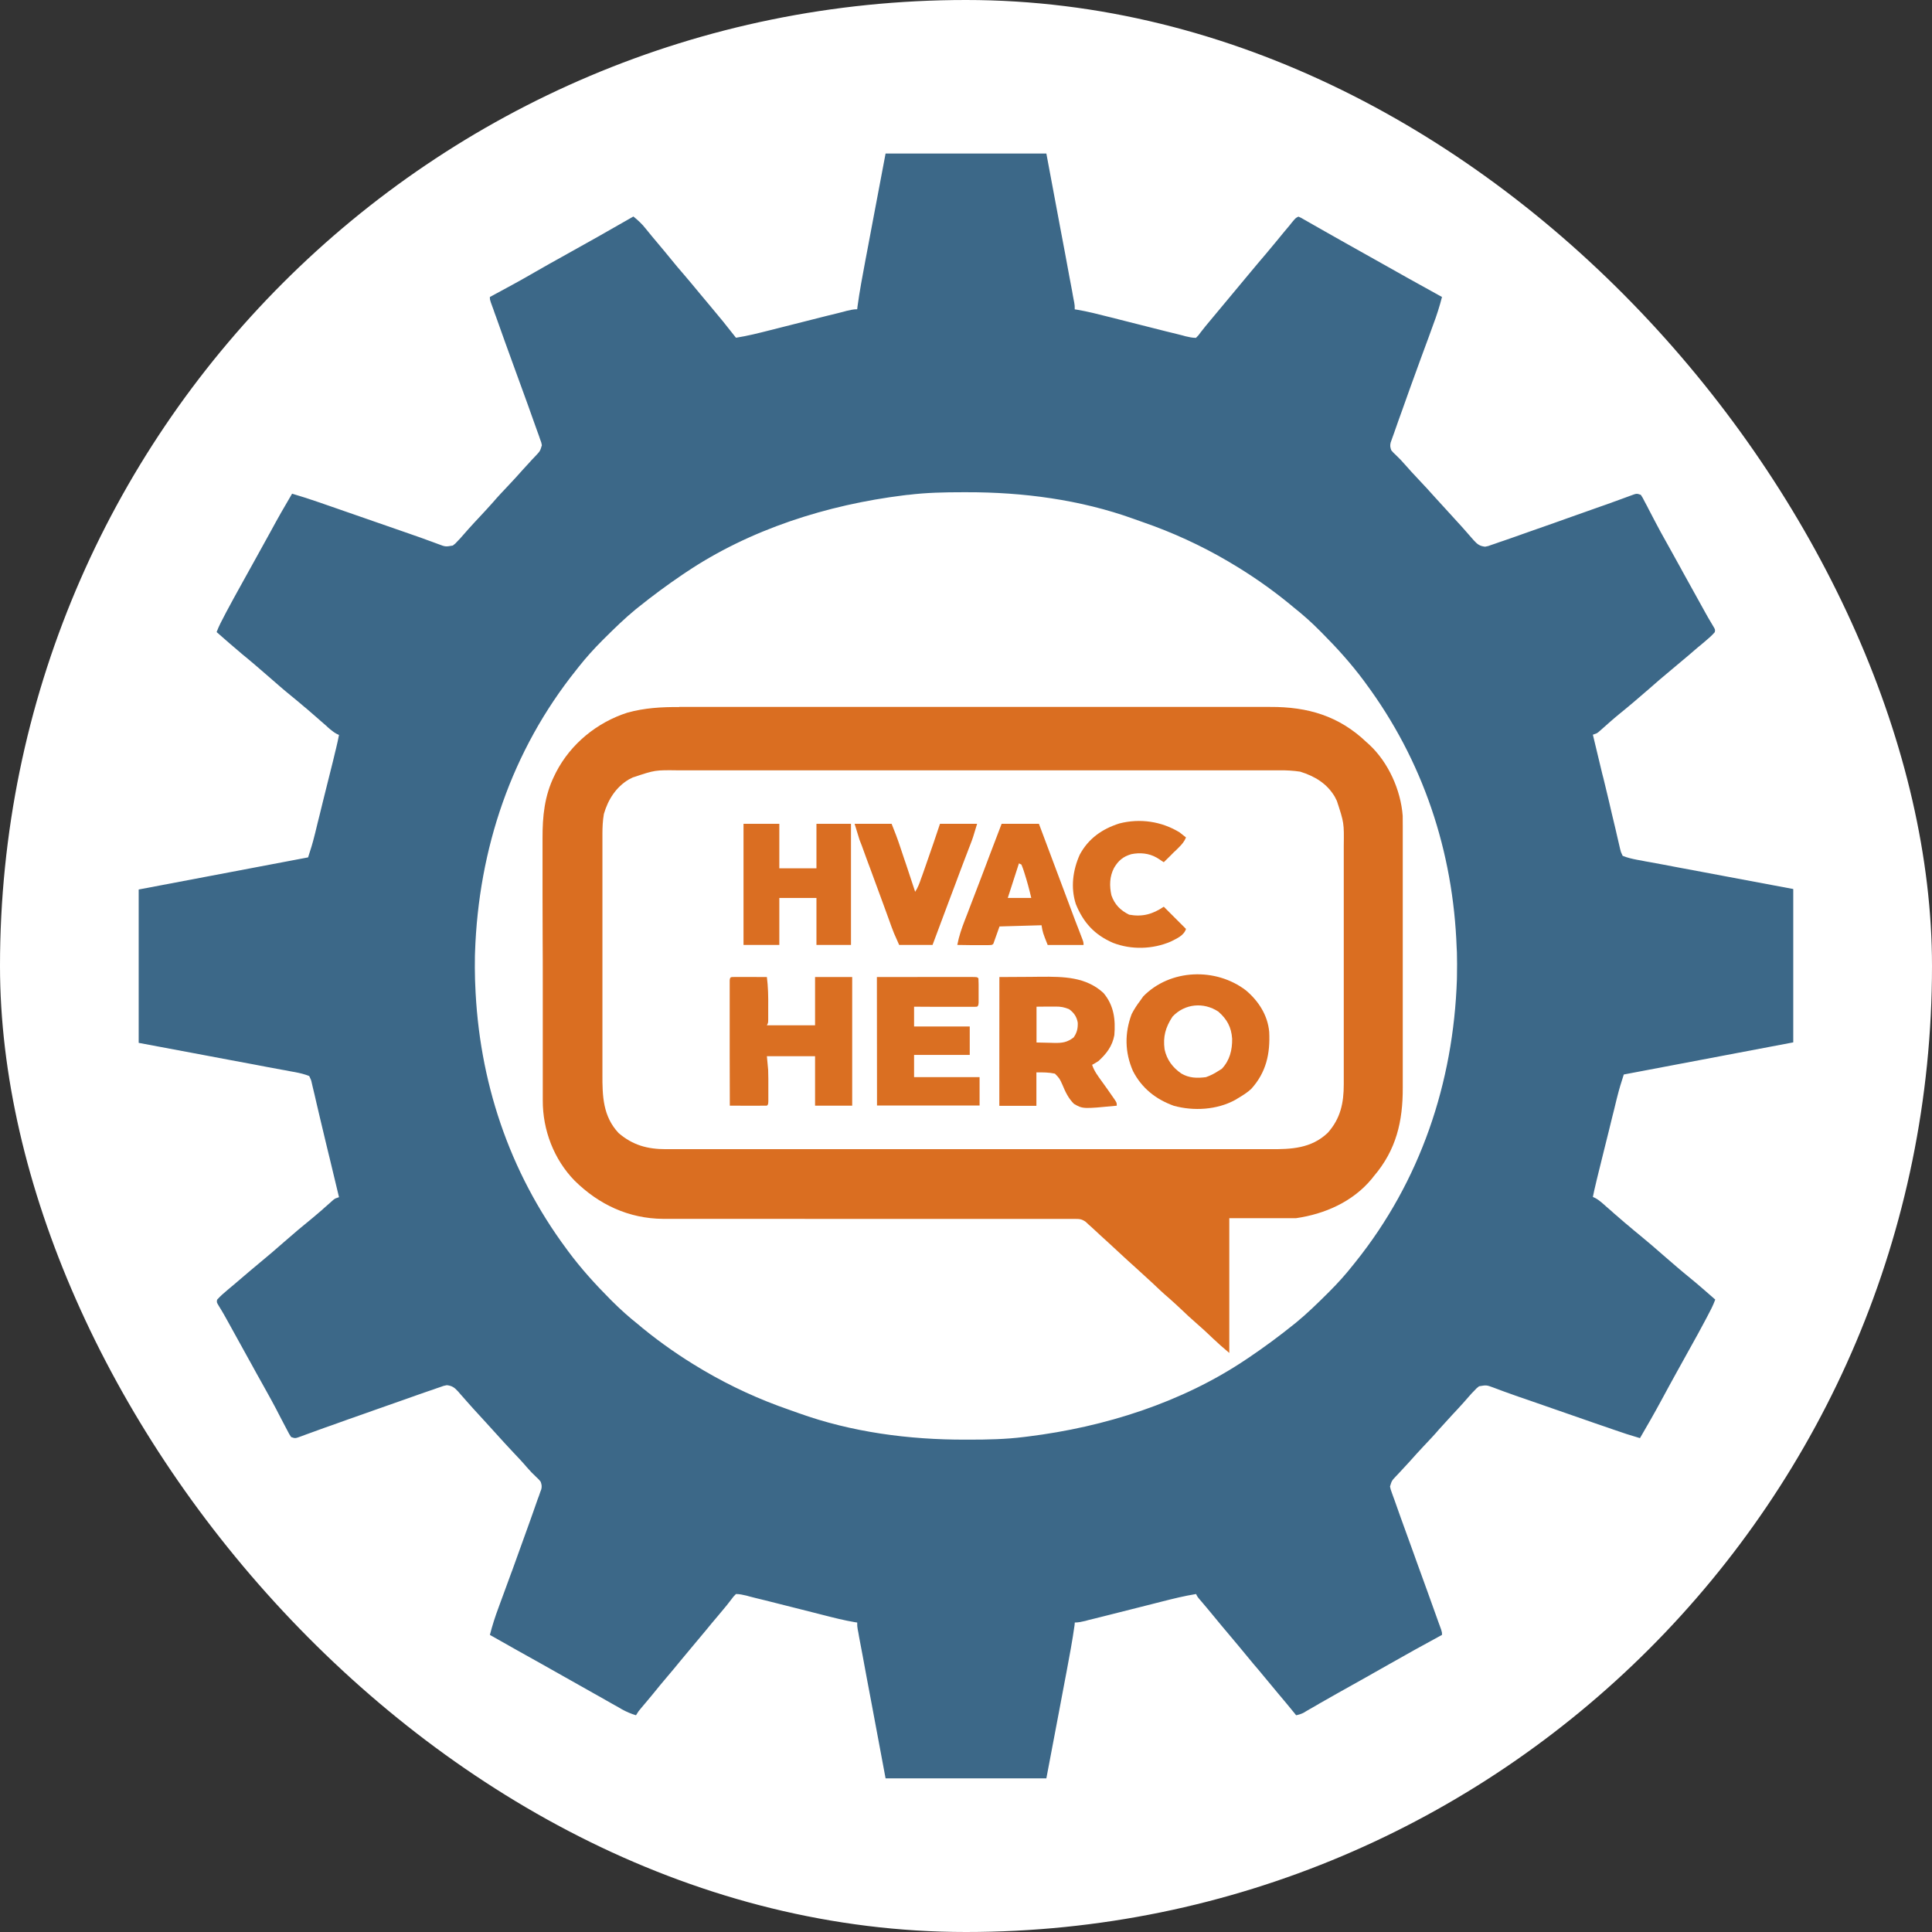
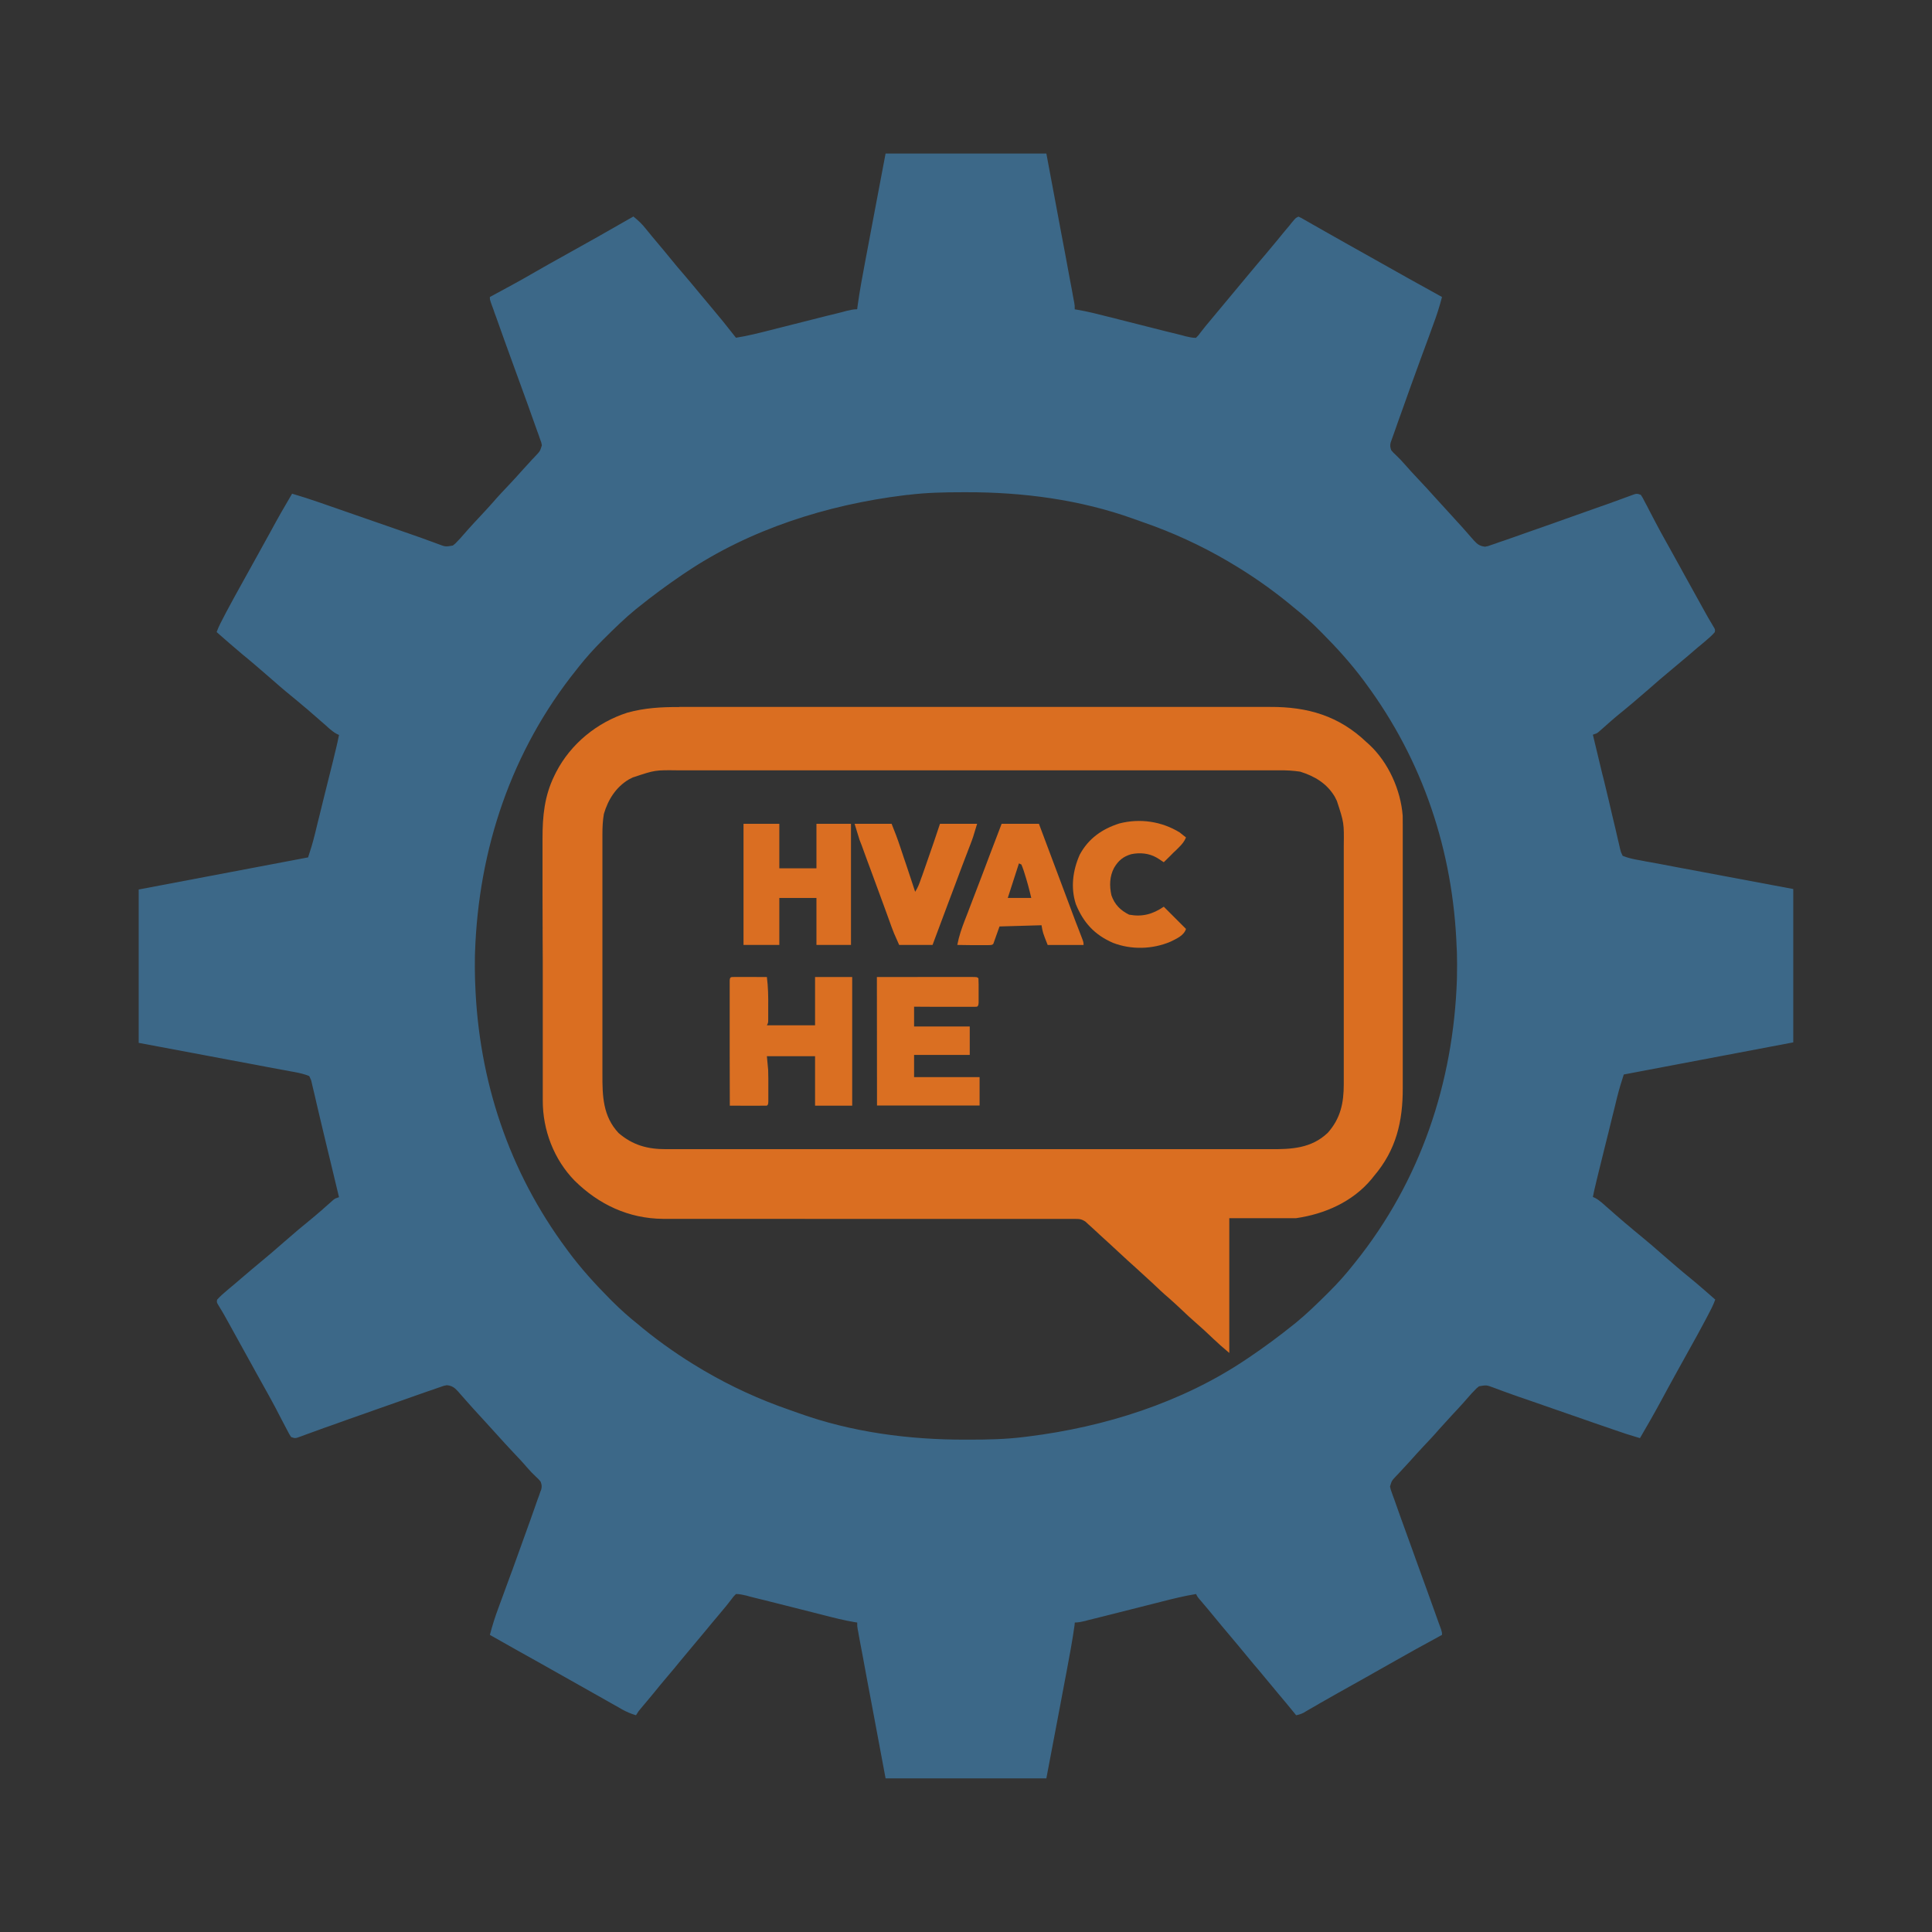
<svg xmlns="http://www.w3.org/2000/svg" width="32" height="32" viewBox="0 0 32 32" fill="none">
  <rect x="0" y="0" width="32" height="32" fill="#333333" stroke="none" />
-   <rect width="32" height="32" rx="16" fill="white" />
  <path d="M14.668 2.543H17.331L17.566 3.799L17.641 4.196L17.684 4.429C17.694 4.482 17.703 4.534 17.713 4.586C17.728 4.665 17.743 4.744 17.758 4.823L17.77 4.893L17.782 4.957L17.793 5.013C17.801 5.063 17.801 5.063 17.801 5.124L17.836 5.129C18.015 5.159 18.191 5.204 18.367 5.249C18.424 5.262 18.48 5.277 18.537 5.292C18.656 5.322 18.776 5.352 18.897 5.383C19.037 5.418 19.176 5.453 19.316 5.489C19.372 5.502 19.427 5.516 19.484 5.53L19.587 5.556L19.633 5.569C19.694 5.583 19.747 5.596 19.809 5.596C19.851 5.554 19.851 5.554 19.89 5.5L19.94 5.437L19.966 5.404C20.011 5.348 20.058 5.292 20.105 5.237C20.174 5.156 20.242 5.074 20.31 4.991C20.387 4.897 20.465 4.804 20.543 4.711C20.602 4.642 20.66 4.572 20.718 4.501C20.799 4.402 20.883 4.305 20.966 4.207C21.028 4.134 21.089 4.061 21.15 3.986C21.22 3.9 21.291 3.813 21.363 3.729L21.391 3.693C21.46 3.61 21.46 3.61 21.506 3.588C21.55 3.607 21.55 3.607 21.604 3.639L21.666 3.674L21.734 3.713L21.838 3.772C21.874 3.793 21.91 3.813 21.947 3.834C22.057 3.897 22.167 3.957 22.276 4.02C22.439 4.112 22.602 4.203 22.766 4.295C23.137 4.505 23.51 4.713 23.884 4.919C23.844 5.074 23.796 5.225 23.74 5.373L23.716 5.439C23.699 5.486 23.682 5.533 23.665 5.58C23.619 5.705 23.574 5.829 23.527 5.954L23.513 5.993C23.413 6.266 23.314 6.54 23.217 6.815C23.2 6.864 23.182 6.913 23.164 6.962C23.14 7.03 23.116 7.099 23.092 7.167L23.07 7.228L23.05 7.284L23.033 7.332C23.022 7.381 23.026 7.41 23.044 7.458C23.078 7.498 23.078 7.498 23.118 7.535C23.172 7.586 23.223 7.639 23.271 7.695C23.342 7.778 23.417 7.857 23.492 7.937C23.588 8.038 23.682 8.141 23.775 8.245C23.831 8.308 23.888 8.369 23.945 8.431C24.017 8.509 24.088 8.587 24.159 8.666L24.203 8.714C24.229 8.743 24.255 8.773 24.281 8.802C24.313 8.839 24.346 8.876 24.378 8.913L24.409 8.948C24.47 9.015 24.508 9.045 24.598 9.055C24.651 9.045 24.651 9.045 24.703 9.025L24.766 9.004L24.833 8.98L24.905 8.956C24.969 8.933 25.033 8.911 25.097 8.889C25.164 8.865 25.231 8.842 25.297 8.818C25.447 8.765 25.596 8.713 25.747 8.66C25.808 8.638 25.87 8.617 25.932 8.594C26.124 8.527 26.314 8.46 26.505 8.391C26.541 8.378 26.577 8.365 26.614 8.353C26.698 8.322 26.785 8.292 26.87 8.26L26.919 8.242C26.949 8.232 26.979 8.22 27.009 8.209C27.108 8.172 27.108 8.172 27.177 8.196C27.209 8.245 27.209 8.245 27.242 8.311L27.281 8.383L27.3 8.421C27.327 8.474 27.356 8.527 27.383 8.58C27.397 8.606 27.411 8.633 27.425 8.66C27.477 8.759 27.53 8.857 27.585 8.954L27.609 8.997L27.659 9.087C27.716 9.191 27.775 9.295 27.833 9.401L27.871 9.471C27.986 9.677 28.1 9.884 28.214 10.09L28.254 10.162L28.291 10.228C28.318 10.276 28.346 10.322 28.375 10.37C28.41 10.428 28.41 10.428 28.402 10.471C28.353 10.527 28.299 10.575 28.241 10.623L28.163 10.689L28.122 10.722C28.072 10.765 28.021 10.808 27.971 10.852C27.876 10.933 27.78 11.013 27.684 11.093C27.555 11.199 27.428 11.309 27.302 11.42C27.14 11.561 26.977 11.7 26.811 11.834C26.763 11.873 26.716 11.914 26.67 11.954L26.628 11.991C26.601 12.015 26.574 12.039 26.547 12.063L26.508 12.097L26.474 12.127C26.444 12.149 26.444 12.149 26.383 12.169C26.434 12.385 26.487 12.601 26.538 12.815C26.545 12.841 26.551 12.865 26.558 12.892C26.57 12.943 26.583 12.994 26.595 13.045C26.63 13.19 26.665 13.335 26.698 13.481C26.718 13.564 26.738 13.648 26.758 13.732C26.767 13.771 26.776 13.811 26.785 13.85C26.797 13.905 26.81 13.959 26.823 14.013L26.834 14.061C26.846 14.111 26.846 14.111 26.876 14.175C26.954 14.207 27.033 14.225 27.116 14.241L27.185 14.253L27.26 14.268L27.34 14.282C27.413 14.296 27.485 14.309 27.556 14.322C27.631 14.337 27.706 14.351 27.782 14.365C27.925 14.392 28.067 14.419 28.21 14.445C28.404 14.482 28.596 14.517 28.79 14.554C29.094 14.612 29.398 14.669 29.702 14.725V17.265L26.895 17.797C26.855 17.919 26.819 18.037 26.788 18.161L26.775 18.212C26.761 18.267 26.748 18.322 26.735 18.377L26.706 18.492C26.686 18.572 26.666 18.652 26.647 18.733C26.622 18.837 26.596 18.94 26.57 19.042C26.546 19.14 26.521 19.239 26.497 19.338L26.483 19.394L26.444 19.553C26.441 19.569 26.436 19.585 26.433 19.601C26.415 19.674 26.398 19.749 26.383 19.825L26.42 19.842C26.463 19.865 26.494 19.889 26.53 19.919L26.567 19.951L26.606 19.986L26.689 20.058L26.73 20.095C26.794 20.15 26.857 20.205 26.921 20.26L26.958 20.29C27.028 20.35 27.099 20.41 27.171 20.468C27.3 20.573 27.427 20.684 27.553 20.794C27.697 20.919 27.841 21.044 27.99 21.165C28.134 21.282 28.271 21.404 28.41 21.525C28.375 21.623 28.326 21.714 28.278 21.805L28.25 21.858C28.166 22.017 28.079 22.175 27.991 22.332C27.931 22.439 27.872 22.547 27.812 22.655L27.772 22.727C27.686 22.883 27.6 23.039 27.516 23.196C27.402 23.407 27.284 23.613 27.163 23.82C27.014 23.777 26.866 23.729 26.719 23.677L26.651 23.653C26.578 23.628 26.505 23.603 26.431 23.578L26.279 23.525C25.931 23.405 25.582 23.284 25.235 23.162C25.205 23.151 25.175 23.141 25.146 23.132C25.064 23.103 24.982 23.074 24.9 23.044L24.844 23.023C24.808 23.01 24.772 22.997 24.737 22.983C24.62 22.94 24.62 22.94 24.498 22.961C24.457 22.993 24.457 22.993 24.419 23.034L24.375 23.079C24.328 23.131 24.282 23.184 24.236 23.237C24.175 23.306 24.111 23.373 24.047 23.442C23.939 23.559 23.939 23.559 23.833 23.677C23.753 23.772 23.666 23.861 23.582 23.951C23.499 24.04 23.417 24.129 23.337 24.22C23.3 24.261 23.263 24.301 23.225 24.341L23.191 24.378C23.169 24.402 23.147 24.425 23.124 24.449C23.052 24.525 23.052 24.525 23.023 24.621C23.033 24.669 23.033 24.669 23.052 24.721L23.073 24.78L23.097 24.845L23.121 24.913C23.146 24.986 23.174 25.06 23.199 25.133C23.217 25.183 23.235 25.234 23.254 25.285C23.307 25.433 23.36 25.58 23.414 25.727L23.455 25.842C23.515 26.009 23.575 26.175 23.636 26.341C23.686 26.479 23.735 26.617 23.785 26.756C23.799 26.793 23.812 26.83 23.825 26.868L23.849 26.933L23.87 26.991C23.884 27.037 23.884 27.037 23.884 27.079L23.851 27.097C23.573 27.247 23.296 27.401 23.022 27.557C22.925 27.613 22.828 27.668 22.73 27.722L22.671 27.756C22.504 27.85 22.337 27.944 22.169 28.037C22.064 28.096 21.959 28.155 21.855 28.215L21.796 28.25C21.759 28.271 21.721 28.293 21.684 28.314L21.634 28.343L21.591 28.369C21.551 28.389 21.513 28.401 21.468 28.41L21.436 28.37C21.349 28.263 21.261 28.157 21.172 28.052C21.088 27.952 21.005 27.852 20.922 27.751C20.87 27.687 20.816 27.624 20.762 27.561C20.678 27.461 20.595 27.361 20.513 27.26C20.46 27.196 20.407 27.132 20.353 27.069C20.269 26.97 20.185 26.87 20.103 26.769C20.038 26.689 19.971 26.61 19.903 26.53C19.833 26.449 19.833 26.449 19.811 26.402C19.619 26.433 19.433 26.479 19.244 26.527C19.188 26.541 19.131 26.555 19.075 26.57C18.955 26.6 18.835 26.63 18.715 26.661C18.575 26.697 18.435 26.732 18.295 26.767C18.24 26.781 18.184 26.795 18.127 26.809L18.025 26.834L17.979 26.847C17.918 26.861 17.865 26.874 17.802 26.874L17.798 26.919C17.762 27.178 17.713 27.434 17.665 27.692L17.639 27.828C17.608 27.994 17.577 28.161 17.545 28.327L17.331 29.455H14.668L14.433 28.199L14.358 27.802L14.315 27.569C14.305 27.516 14.295 27.464 14.286 27.412C14.271 27.333 14.256 27.254 14.241 27.175L14.228 27.105L14.217 27.041L14.206 26.985C14.198 26.935 14.198 26.935 14.198 26.874L14.162 26.869C13.983 26.839 13.807 26.794 13.631 26.749C13.575 26.735 13.518 26.721 13.462 26.706C13.342 26.676 13.222 26.646 13.102 26.615C12.962 26.58 12.822 26.545 12.682 26.509C12.627 26.495 12.571 26.482 12.514 26.468L12.412 26.442L12.366 26.429C12.305 26.415 12.252 26.402 12.19 26.402C12.148 26.444 12.148 26.444 12.108 26.498L12.059 26.561L12.033 26.594C11.988 26.65 11.94 26.706 11.894 26.761C11.825 26.842 11.756 26.924 11.689 27.007C11.612 27.101 11.534 27.194 11.455 27.287C11.396 27.357 11.337 27.427 11.279 27.498C11.203 27.593 11.124 27.685 11.046 27.778C10.97 27.866 10.899 27.954 10.826 28.044C10.761 28.124 10.694 28.202 10.627 28.282C10.575 28.343 10.575 28.343 10.534 28.41C10.45 28.385 10.379 28.354 10.303 28.313L10.242 28.277L10.177 28.241L10.108 28.202C10.061 28.175 10.014 28.149 9.967 28.122C9.904 28.086 9.841 28.05 9.777 28.015C9.641 27.938 9.505 27.861 9.369 27.785C9.1 27.633 8.832 27.482 8.562 27.332C8.413 27.248 8.264 27.163 8.114 27.079C8.154 26.924 8.202 26.773 8.258 26.625L8.282 26.559C8.3 26.512 8.317 26.465 8.334 26.418C8.38 26.293 8.425 26.169 8.471 26.044L8.486 26.005C8.585 25.732 8.684 25.457 8.782 25.183C8.799 25.134 8.816 25.085 8.834 25.036C8.859 24.968 8.883 24.899 8.906 24.831L8.929 24.77L8.948 24.714L8.966 24.666C8.977 24.617 8.972 24.588 8.954 24.54C8.921 24.5 8.921 24.5 8.881 24.463C8.826 24.412 8.775 24.359 8.727 24.303C8.657 24.22 8.582 24.141 8.506 24.061C8.411 23.96 8.316 23.857 8.223 23.753C8.167 23.69 8.111 23.628 8.054 23.567C7.982 23.489 7.91 23.411 7.839 23.332L7.796 23.284C7.77 23.255 7.744 23.225 7.718 23.196C7.685 23.159 7.653 23.122 7.62 23.085L7.59 23.05C7.529 22.983 7.49 22.953 7.401 22.943C7.348 22.953 7.348 22.953 7.295 22.973L7.233 22.994L7.166 23.018L7.094 23.042C7.03 23.065 6.966 23.087 6.902 23.109C6.834 23.133 6.767 23.156 6.702 23.18C6.552 23.232 6.402 23.285 6.252 23.338C6.19 23.36 6.128 23.381 6.066 23.404C5.874 23.471 5.684 23.538 5.494 23.607C5.457 23.62 5.421 23.633 5.385 23.645C5.3 23.676 5.214 23.706 5.129 23.738L5.079 23.756C5.049 23.766 5.02 23.778 4.99 23.789C4.89 23.826 4.89 23.826 4.822 23.802C4.79 23.753 4.79 23.753 4.756 23.687L4.718 23.615L4.698 23.577C4.671 23.524 4.642 23.471 4.615 23.418C4.601 23.392 4.588 23.365 4.574 23.338C4.522 23.239 4.468 23.141 4.414 23.044L4.39 23.001L4.34 22.911C4.282 22.807 4.223 22.703 4.166 22.597L4.127 22.527C4.013 22.321 3.899 22.114 3.785 21.908L3.745 21.836L3.708 21.77C3.681 21.722 3.652 21.676 3.623 21.628C3.588 21.57 3.588 21.57 3.596 21.527C3.646 21.471 3.7 21.423 3.758 21.375L3.836 21.309L3.876 21.276C3.927 21.233 3.978 21.19 4.028 21.146C4.122 21.065 4.218 20.985 4.314 20.905C4.444 20.799 4.57 20.689 4.697 20.578C4.858 20.437 5.022 20.298 5.188 20.164C5.236 20.124 5.282 20.084 5.329 20.044L5.37 20.007C5.398 19.983 5.425 19.959 5.452 19.935C5.465 19.924 5.478 19.913 5.49 19.901L5.524 19.871C5.554 19.849 5.554 19.849 5.615 19.829C5.564 19.613 5.511 19.397 5.46 19.183C5.454 19.157 5.447 19.133 5.441 19.106C5.428 19.055 5.416 19.004 5.404 18.953C5.369 18.808 5.334 18.663 5.3 18.517C5.281 18.434 5.261 18.35 5.241 18.266C5.232 18.227 5.223 18.187 5.214 18.148C5.201 18.093 5.188 18.039 5.175 17.985L5.164 17.937C5.153 17.887 5.153 17.887 5.122 17.823C5.044 17.791 4.966 17.773 4.882 17.757L4.814 17.745L4.738 17.73L4.658 17.716C4.586 17.702 4.514 17.689 4.442 17.676C4.367 17.661 4.292 17.647 4.217 17.633C4.074 17.606 3.931 17.579 3.788 17.553C3.594 17.516 3.402 17.481 3.209 17.444C2.905 17.386 2.601 17.329 2.297 17.273V14.733L5.103 14.201C5.143 14.079 5.18 13.961 5.21 13.837L5.223 13.786C5.237 13.731 5.25 13.676 5.263 13.621L5.292 13.506C5.312 13.426 5.332 13.346 5.351 13.265C5.377 13.161 5.402 13.058 5.428 12.956C5.453 12.858 5.477 12.759 5.502 12.66L5.516 12.604C5.529 12.55 5.542 12.498 5.554 12.445C5.558 12.429 5.562 12.413 5.566 12.397C5.583 12.324 5.601 12.249 5.615 12.173L5.578 12.156C5.535 12.133 5.505 12.109 5.468 12.079L5.431 12.047L5.393 12.012L5.31 11.94L5.268 11.903C5.205 11.848 5.141 11.793 5.078 11.738L5.041 11.708C4.971 11.648 4.9 11.588 4.828 11.53C4.698 11.425 4.572 11.314 4.446 11.204C4.302 11.079 4.158 10.954 4.009 10.833C3.866 10.713 3.727 10.591 3.588 10.469C3.623 10.372 3.673 10.281 3.721 10.189L3.748 10.137C3.833 9.978 3.919 9.82 4.007 9.663C4.067 9.555 4.127 9.448 4.186 9.34L4.226 9.268C4.313 9.113 4.399 8.957 4.484 8.801C4.598 8.589 4.716 8.383 4.838 8.177C4.986 8.22 5.134 8.268 5.281 8.319C5.376 8.352 5.472 8.385 5.567 8.418L5.719 8.471C6.068 8.591 6.416 8.712 6.764 8.834C6.794 8.845 6.823 8.855 6.852 8.865C6.934 8.893 7.017 8.922 7.098 8.953L7.154 8.973C7.191 8.986 7.226 8.999 7.262 9.013C7.378 9.057 7.378 9.057 7.5 9.036C7.542 9.004 7.542 9.004 7.58 8.962L7.623 8.917C7.67 8.865 7.717 8.812 7.762 8.759C7.823 8.69 7.887 8.623 7.951 8.554C8.06 8.437 8.06 8.437 8.166 8.319C8.246 8.225 8.332 8.135 8.417 8.045C8.5 7.957 8.582 7.868 8.662 7.777C8.699 7.736 8.736 7.695 8.774 7.655L8.807 7.618C8.83 7.595 8.852 7.571 8.874 7.548C8.946 7.471 8.946 7.471 8.975 7.375C8.966 7.327 8.966 7.327 8.946 7.276L8.926 7.217L8.902 7.151L8.878 7.084C8.852 7.01 8.825 6.937 8.799 6.863C8.781 6.813 8.763 6.762 8.745 6.711C8.692 6.564 8.638 6.418 8.585 6.271L8.543 6.156C8.483 5.989 8.423 5.823 8.362 5.657C8.313 5.519 8.263 5.38 8.214 5.242C8.2 5.205 8.186 5.168 8.174 5.13L8.15 5.065L8.129 5.007C8.114 4.961 8.114 4.961 8.114 4.919L8.153 4.898C8.393 4.769 8.633 4.639 8.87 4.501C9.015 4.417 9.162 4.335 9.31 4.253C9.705 4.034 10.098 3.812 10.491 3.586C10.57 3.65 10.636 3.711 10.698 3.791C10.768 3.877 10.838 3.963 10.91 4.047C10.978 4.128 11.046 4.209 11.113 4.292C11.183 4.378 11.255 4.465 11.329 4.549C11.417 4.652 11.504 4.756 11.59 4.861C11.642 4.925 11.696 4.989 11.75 5.052C11.9 5.229 12.047 5.41 12.19 5.594C12.382 5.564 12.567 5.517 12.756 5.469C12.813 5.455 12.869 5.441 12.926 5.426C13.045 5.396 13.165 5.366 13.286 5.335C13.425 5.3 13.565 5.265 13.705 5.229C13.76 5.215 13.816 5.202 13.873 5.188L13.975 5.162L14.022 5.149C14.082 5.135 14.135 5.122 14.198 5.122L14.203 5.077C14.238 4.818 14.287 4.562 14.335 4.305L14.361 4.169C14.392 4.002 14.423 3.836 14.455 3.669L14.668 2.543ZM15.036 8.196L14.97 8.204C13.702 8.361 12.417 8.767 11.35 9.487L11.302 9.519C11.05 9.69 10.807 9.869 10.57 10.06L10.532 10.09C10.348 10.241 10.178 10.407 10.009 10.575L9.977 10.607C9.838 10.746 9.708 10.89 9.586 11.044L9.55 11.09C8.471 12.434 7.926 14.061 7.868 15.773L7.866 15.836C7.863 15.965 7.865 16.093 7.868 16.223L7.871 16.298C7.929 17.897 8.428 19.401 9.385 20.689L9.409 20.722C9.62 21.007 9.854 21.265 10.103 21.516L10.135 21.548C10.273 21.686 10.419 21.817 10.572 21.938C10.597 21.959 10.622 21.98 10.647 22.001C10.953 22.25 11.278 22.476 11.617 22.676L11.657 22.7C12.107 22.964 12.58 23.181 13.073 23.351C13.124 23.369 13.175 23.388 13.225 23.405C14.105 23.722 15.057 23.847 15.988 23.845H16.052C16.358 23.845 16.659 23.839 16.961 23.801L17.026 23.793C18.295 23.636 19.58 23.231 20.647 22.511L20.695 22.479C20.947 22.308 21.19 22.129 21.427 21.938L21.465 21.908C21.649 21.757 21.819 21.591 21.988 21.423L22.02 21.391C22.159 21.252 22.289 21.108 22.41 20.954L22.447 20.908C23.527 19.562 24.073 17.935 24.131 16.223L24.132 16.161C24.135 16.031 24.134 15.903 24.131 15.773L24.127 15.698C24.07 14.101 23.57 12.597 22.614 11.309L22.59 11.276C22.378 10.991 22.145 10.733 21.895 10.482L21.863 10.45C21.726 10.311 21.58 10.181 21.427 10.06C21.401 10.039 21.376 10.018 21.351 9.997C21.046 9.748 20.721 9.522 20.382 9.322L20.342 9.298C19.892 9.034 19.419 8.817 18.926 8.647C18.875 8.629 18.824 8.611 18.774 8.593C17.894 8.276 16.942 8.151 16.011 8.153H15.947C15.641 8.153 15.34 8.159 15.038 8.197" fill="#3C6888" />
-   <path d="M11.249 11.709C11.293 11.709 11.336 11.709 11.38 11.709C11.499 11.709 11.619 11.709 11.738 11.709C11.868 11.709 11.998 11.709 12.126 11.709C12.364 11.709 12.602 11.709 12.841 11.709C13.06 11.709 13.281 11.709 13.502 11.709H13.546H13.726C14.282 11.709 14.839 11.709 15.396 11.709C15.89 11.709 16.384 11.709 16.878 11.709C17.508 11.709 18.138 11.709 18.769 11.709C18.988 11.709 19.208 11.709 19.428 11.709C19.679 11.709 19.929 11.709 20.178 11.709C20.306 11.709 20.433 11.709 20.561 11.709C20.678 11.709 20.795 11.709 20.911 11.709C20.953 11.709 20.995 11.709 21.038 11.709C21.66 11.706 22.177 11.857 22.634 12.293L22.682 12.336C22.996 12.629 23.201 13.085 23.233 13.512C23.234 13.565 23.234 13.62 23.234 13.672V13.733C23.234 13.8 23.234 13.868 23.234 13.935V14.081C23.235 14.212 23.235 14.344 23.234 14.476C23.234 14.558 23.234 14.64 23.234 14.722V14.764V14.847C23.234 15.107 23.234 15.368 23.234 15.629C23.234 15.868 23.234 16.105 23.234 16.343C23.234 16.587 23.234 16.832 23.234 17.077C23.234 17.215 23.234 17.352 23.234 17.488C23.234 17.618 23.234 17.747 23.234 17.876C23.234 17.923 23.234 17.97 23.234 18.017C23.236 18.573 23.126 19.047 22.756 19.48L22.719 19.527C22.406 19.904 21.945 20.108 21.466 20.177H20.361V22.409C20.199 22.271 20.199 22.271 20.142 22.216L20.103 22.181L20.065 22.145C19.948 22.034 19.948 22.034 19.828 21.928C19.734 21.847 19.642 21.761 19.551 21.674C19.487 21.615 19.423 21.554 19.358 21.498C19.263 21.418 19.174 21.332 19.084 21.247C18.995 21.164 18.905 21.082 18.814 21C18.724 20.921 18.638 20.84 18.55 20.759C18.488 20.702 18.426 20.646 18.366 20.589C18.312 20.54 18.259 20.492 18.207 20.444L18.174 20.413L18.082 20.328L18.028 20.28L17.982 20.237C17.916 20.191 17.882 20.189 17.802 20.189H17.727H17.644C17.614 20.189 17.585 20.189 17.556 20.189C17.474 20.189 17.394 20.189 17.313 20.189C17.225 20.189 17.138 20.189 17.05 20.189C16.899 20.189 16.747 20.189 16.596 20.189C16.377 20.189 16.158 20.189 15.938 20.189C15.561 20.189 15.184 20.189 14.807 20.189H14.548C14.311 20.189 14.074 20.189 13.836 20.189H13.772C13.418 20.189 13.064 20.189 12.71 20.188C12.491 20.188 12.273 20.188 12.055 20.188C11.906 20.188 11.756 20.188 11.606 20.188C11.519 20.188 11.433 20.188 11.346 20.188C11.267 20.188 11.188 20.188 11.108 20.188C11.066 20.188 11.025 20.188 10.983 20.188C10.414 20.184 9.918 19.951 9.518 19.556C9.174 19.204 8.988 18.716 8.99 18.226V18.165C8.99 18.098 8.99 18.031 8.99 17.964V17.818C8.99 17.687 8.99 17.556 8.99 17.424C8.99 17.342 8.99 17.26 8.99 17.178C8.989 16.891 8.989 16.604 8.99 16.317V16.273C8.99 16.036 8.99 15.797 8.988 15.56C8.987 15.316 8.986 15.072 8.986 14.828C8.986 14.69 8.986 14.554 8.986 14.416C8.986 14.287 8.986 14.158 8.986 14.029C8.986 13.982 8.986 13.935 8.986 13.889C8.985 13.521 9.017 13.184 9.182 12.848L9.21 12.791C9.454 12.319 9.889 11.965 10.391 11.804C10.676 11.725 10.956 11.709 11.25 11.711M10.487 12.874L10.417 12.909C10.202 13.037 10.071 13.244 10.002 13.482C9.983 13.594 9.978 13.701 9.978 13.813V13.869C9.978 13.931 9.978 13.993 9.978 14.055V14.188C9.978 14.308 9.978 14.429 9.978 14.549C9.978 14.625 9.978 14.7 9.978 14.775C9.978 15.038 9.978 15.301 9.978 15.564C9.978 15.809 9.978 16.054 9.978 16.3C9.978 16.51 9.978 16.721 9.978 16.932C9.978 17.058 9.978 17.183 9.978 17.309C9.978 17.428 9.978 17.546 9.978 17.665C9.978 17.708 9.978 17.752 9.978 17.794C9.977 18.154 9.985 18.488 10.246 18.767C10.481 18.968 10.724 19.034 11.028 19.034H11.082C11.143 19.034 11.202 19.034 11.263 19.034H11.394C11.514 19.034 11.633 19.034 11.753 19.034C11.882 19.034 12.011 19.034 12.14 19.034C12.393 19.034 12.645 19.034 12.897 19.034C13.176 19.034 13.455 19.034 13.734 19.034C14.146 19.034 14.559 19.034 14.972 19.034H15.399C15.892 19.034 16.385 19.034 16.878 19.034C17.491 19.034 18.104 19.034 18.718 19.034H18.762C18.996 19.034 19.23 19.034 19.465 19.034C19.701 19.034 19.936 19.034 20.17 19.034C20.298 19.034 20.425 19.034 20.553 19.034C20.669 19.034 20.786 19.034 20.903 19.034C20.946 19.034 20.988 19.034 21.03 19.034C21.386 19.036 21.716 19.024 21.991 18.764C22.204 18.525 22.257 18.269 22.257 17.959V17.903C22.257 17.842 22.257 17.781 22.257 17.719V17.586C22.257 17.467 22.257 17.347 22.257 17.228V17.004C22.257 16.744 22.257 16.483 22.257 16.221C22.257 15.978 22.257 15.736 22.257 15.493C22.257 15.284 22.257 15.076 22.257 14.868C22.257 14.743 22.257 14.619 22.257 14.495C22.257 14.378 22.257 14.26 22.257 14.143C22.257 14.1 22.257 14.058 22.257 14.015C22.262 13.629 22.262 13.629 22.143 13.266L22.108 13.196C21.977 12.976 21.777 12.857 21.535 12.781C21.418 12.764 21.305 12.757 21.188 12.759H21.134C21.074 12.759 21.014 12.759 20.954 12.759H20.825C20.705 12.759 20.586 12.759 20.468 12.759C20.34 12.759 20.212 12.759 20.082 12.759C19.831 12.759 19.579 12.759 19.329 12.759C19.066 12.759 18.803 12.759 18.54 12.759H18.495C18.084 12.759 17.672 12.759 17.262 12.759H16.838C16.347 12.759 15.856 12.759 15.364 12.759C14.753 12.759 14.143 12.759 13.532 12.759H13.489C13.255 12.759 13.022 12.759 12.79 12.759C12.555 12.759 12.321 12.759 12.087 12.759C11.96 12.759 11.833 12.759 11.706 12.759C11.59 12.759 11.474 12.759 11.358 12.759C11.316 12.759 11.274 12.759 11.231 12.759C10.85 12.754 10.85 12.754 10.494 12.873" fill="#DA6E21" />
-   <path d="M20.637 16.404C20.845 16.58 20.997 16.814 21.022 17.091C21.04 17.451 20.973 17.761 20.725 18.035C20.659 18.097 20.584 18.143 20.505 18.19L20.457 18.219C20.157 18.383 19.771 18.406 19.441 18.315C19.142 18.207 18.91 18.022 18.765 17.739C18.63 17.43 18.625 17.113 18.744 16.796C18.785 16.716 18.833 16.643 18.888 16.571L18.936 16.503C19.382 16.047 20.139 16.022 20.637 16.404ZM19.421 16.838C19.304 17.015 19.261 17.172 19.289 17.38C19.325 17.551 19.422 17.681 19.565 17.78C19.694 17.857 19.827 17.86 19.974 17.841C20.049 17.815 20.113 17.782 20.179 17.739L20.237 17.703C20.369 17.563 20.411 17.391 20.408 17.204C20.395 17.012 20.323 16.881 20.179 16.755C19.936 16.595 19.624 16.622 19.421 16.838Z" fill="#DB6E21" />
-   <path d="M16.553 16.183L17.077 16.18L17.24 16.178C17.614 16.176 17.985 16.178 18.277 16.447C18.451 16.653 18.478 16.888 18.457 17.146C18.424 17.327 18.326 17.455 18.192 17.576C18.158 17.598 18.124 17.618 18.089 17.637C18.123 17.741 18.185 17.821 18.248 17.909L18.315 18.002L18.347 18.047C18.383 18.097 18.418 18.148 18.453 18.199L18.48 18.24C18.497 18.272 18.497 18.272 18.497 18.314C17.936 18.368 17.936 18.368 17.789 18.284C17.697 18.194 17.645 18.084 17.597 17.967C17.55 17.863 17.55 17.863 17.473 17.783C17.366 17.76 17.278 17.762 17.166 17.762V18.316H16.552L16.553 16.183ZM17.168 16.674V17.267L17.395 17.272L17.465 17.274C17.597 17.276 17.677 17.264 17.782 17.184C17.838 17.106 17.854 17.035 17.851 16.939C17.835 16.843 17.789 16.775 17.71 16.717C17.632 16.682 17.566 16.671 17.48 16.672H17.43H17.368L17.168 16.674Z" fill="#DB6E22" />
+   <path d="M11.249 11.709C11.293 11.709 11.336 11.709 11.38 11.709C11.499 11.709 11.619 11.709 11.738 11.709C11.868 11.709 11.998 11.709 12.126 11.709C12.364 11.709 12.602 11.709 12.841 11.709C13.06 11.709 13.281 11.709 13.502 11.709H13.546H13.726C14.282 11.709 14.839 11.709 15.396 11.709C15.89 11.709 16.384 11.709 16.878 11.709C17.508 11.709 18.138 11.709 18.769 11.709C18.988 11.709 19.208 11.709 19.428 11.709C19.679 11.709 19.929 11.709 20.178 11.709C20.306 11.709 20.433 11.709 20.561 11.709C20.678 11.709 20.795 11.709 20.911 11.709C20.953 11.709 20.995 11.709 21.038 11.709C21.66 11.706 22.177 11.857 22.634 12.293L22.682 12.336C22.996 12.629 23.201 13.085 23.233 13.512C23.234 13.565 23.234 13.62 23.234 13.672V13.733C23.234 13.8 23.234 13.868 23.234 13.935V14.081C23.235 14.212 23.235 14.344 23.234 14.476C23.234 14.558 23.234 14.64 23.234 14.722V14.764V14.847C23.234 15.107 23.234 15.368 23.234 15.629C23.234 15.868 23.234 16.105 23.234 16.343C23.234 16.587 23.234 16.832 23.234 17.077C23.234 17.215 23.234 17.352 23.234 17.488C23.234 17.618 23.234 17.747 23.234 17.876C23.234 17.923 23.234 17.97 23.234 18.017C23.236 18.573 23.126 19.047 22.756 19.48L22.719 19.527C22.406 19.904 21.945 20.108 21.466 20.177H20.361V22.409C20.199 22.271 20.199 22.271 20.142 22.216L20.103 22.181L20.065 22.145C19.948 22.034 19.948 22.034 19.828 21.928C19.734 21.847 19.642 21.761 19.551 21.674C19.487 21.615 19.423 21.554 19.358 21.498C19.263 21.418 19.174 21.332 19.084 21.247C18.995 21.164 18.905 21.082 18.814 21C18.724 20.921 18.638 20.84 18.55 20.759C18.488 20.702 18.426 20.646 18.366 20.589C18.312 20.54 18.259 20.492 18.207 20.444L18.174 20.413L18.082 20.328L18.028 20.28L17.982 20.237C17.916 20.191 17.882 20.189 17.802 20.189H17.727H17.644C17.614 20.189 17.585 20.189 17.556 20.189C17.474 20.189 17.394 20.189 17.313 20.189C17.225 20.189 17.138 20.189 17.05 20.189C16.899 20.189 16.747 20.189 16.596 20.189C16.377 20.189 16.158 20.189 15.938 20.189C15.561 20.189 15.184 20.189 14.807 20.189H14.548C14.311 20.189 14.074 20.189 13.836 20.189H13.772C13.418 20.189 13.064 20.189 12.71 20.188C12.491 20.188 12.273 20.188 12.055 20.188C11.906 20.188 11.756 20.188 11.606 20.188C11.519 20.188 11.433 20.188 11.346 20.188C11.267 20.188 11.188 20.188 11.108 20.188C11.066 20.188 11.025 20.188 10.983 20.188C10.414 20.184 9.918 19.951 9.518 19.556C9.174 19.204 8.988 18.716 8.99 18.226V18.165C8.99 18.098 8.99 18.031 8.99 17.964V17.818C8.99 17.687 8.99 17.556 8.99 17.424C8.99 17.342 8.99 17.26 8.99 17.178C8.989 16.891 8.989 16.604 8.99 16.317V16.273C8.99 16.036 8.99 15.797 8.988 15.56C8.987 15.316 8.986 15.072 8.986 14.828C8.986 14.69 8.986 14.554 8.986 14.416C8.986 14.287 8.986 14.158 8.986 14.029C8.986 13.982 8.986 13.935 8.986 13.889C8.985 13.521 9.017 13.184 9.182 12.848L9.21 12.791C9.454 12.319 9.889 11.965 10.391 11.804C10.676 11.725 10.956 11.709 11.25 11.711M10.487 12.874L10.417 12.909C10.202 13.037 10.071 13.244 10.002 13.482C9.983 13.594 9.978 13.701 9.978 13.813V13.869C9.978 13.931 9.978 13.993 9.978 14.055V14.188C9.978 14.308 9.978 14.429 9.978 14.549C9.978 14.625 9.978 14.7 9.978 14.775C9.978 15.038 9.978 15.301 9.978 15.564C9.978 15.809 9.978 16.054 9.978 16.3C9.978 16.51 9.978 16.721 9.978 16.932C9.978 17.058 9.978 17.183 9.978 17.309C9.978 17.428 9.978 17.546 9.978 17.665C9.978 17.708 9.978 17.752 9.978 17.794C9.977 18.154 9.985 18.488 10.246 18.767C10.481 18.968 10.724 19.034 11.028 19.034H11.082C11.143 19.034 11.202 19.034 11.263 19.034H11.394C11.514 19.034 11.633 19.034 11.753 19.034C11.882 19.034 12.011 19.034 12.14 19.034C12.393 19.034 12.645 19.034 12.897 19.034C13.176 19.034 13.455 19.034 13.734 19.034C14.146 19.034 14.559 19.034 14.972 19.034H15.399C15.892 19.034 16.385 19.034 16.878 19.034C17.491 19.034 18.104 19.034 18.718 19.034H18.762C18.996 19.034 19.23 19.034 19.465 19.034C19.701 19.034 19.936 19.034 20.17 19.034C20.298 19.034 20.425 19.034 20.553 19.034C20.669 19.034 20.786 19.034 20.903 19.034C20.946 19.034 20.988 19.034 21.03 19.034C21.386 19.036 21.716 19.024 21.991 18.764C22.204 18.525 22.257 18.269 22.257 17.959V17.903C22.257 17.842 22.257 17.781 22.257 17.719V17.586C22.257 17.467 22.257 17.347 22.257 17.228V17.004C22.257 16.744 22.257 16.483 22.257 16.221C22.257 15.978 22.257 15.736 22.257 15.493C22.257 15.284 22.257 15.076 22.257 14.868C22.257 14.743 22.257 14.619 22.257 14.495C22.257 14.378 22.257 14.26 22.257 14.143C22.257 14.1 22.257 14.058 22.257 14.015C22.262 13.629 22.262 13.629 22.143 13.266L22.108 13.196C21.977 12.976 21.777 12.857 21.535 12.781C21.418 12.764 21.305 12.757 21.188 12.759C21.074 12.759 21.014 12.759 20.954 12.759H20.825C20.705 12.759 20.586 12.759 20.468 12.759C20.34 12.759 20.212 12.759 20.082 12.759C19.831 12.759 19.579 12.759 19.329 12.759C19.066 12.759 18.803 12.759 18.54 12.759H18.495C18.084 12.759 17.672 12.759 17.262 12.759H16.838C16.347 12.759 15.856 12.759 15.364 12.759C14.753 12.759 14.143 12.759 13.532 12.759H13.489C13.255 12.759 13.022 12.759 12.79 12.759C12.555 12.759 12.321 12.759 12.087 12.759C11.96 12.759 11.833 12.759 11.706 12.759C11.59 12.759 11.474 12.759 11.358 12.759C11.316 12.759 11.274 12.759 11.231 12.759C10.85 12.754 10.85 12.754 10.494 12.873" fill="#DA6E21" />
  <path d="M12.166 16.182H12.241H12.323H12.408C12.436 16.182 12.465 16.182 12.492 16.182C12.563 16.182 12.633 16.182 12.702 16.183C12.723 16.348 12.726 16.51 12.724 16.674V16.751V16.823V16.889C12.723 16.942 12.723 16.942 12.702 16.982H13.5V16.183H14.115V18.313H13.5V17.494H12.702L12.723 17.719C12.724 17.769 12.726 17.817 12.726 17.866V17.942V18.018V18.098V18.174V18.242C12.723 18.294 12.723 18.294 12.702 18.313C12.657 18.314 12.611 18.314 12.566 18.314H12.524C12.481 18.314 12.436 18.314 12.393 18.314C12.363 18.314 12.334 18.314 12.305 18.314C12.233 18.314 12.16 18.314 12.088 18.313C12.088 18.038 12.087 17.763 12.086 17.489C12.086 17.361 12.086 17.233 12.086 17.106C12.086 16.984 12.086 16.861 12.086 16.737C12.086 16.69 12.086 16.643 12.086 16.596C12.086 16.53 12.086 16.464 12.086 16.399V16.34V16.286V16.239C12.091 16.178 12.105 16.183 12.166 16.182ZM14.524 16.183L15.353 16.182H15.616C15.721 16.182 15.721 16.182 15.771 16.182H15.875C15.927 16.182 15.979 16.182 16.032 16.182H16.078C16.183 16.182 16.183 16.182 16.206 16.204C16.207 16.238 16.209 16.271 16.209 16.303V16.364V16.428V16.492V16.553V16.609C16.204 16.655 16.204 16.655 16.183 16.674C16.151 16.676 16.119 16.677 16.086 16.676H16.022H15.953H15.883C15.809 16.676 15.735 16.676 15.66 16.676H15.51C15.386 16.676 15.263 16.675 15.14 16.674V17.002H16.062V17.473H15.14V17.841H16.225V18.311H14.526L14.524 16.183Z" fill="#DA6F22" />
  <path d="M12.315 13.645H12.908V14.382H13.523V13.645H14.095V15.651H13.523V14.873H12.908V15.651H12.315V13.645Z" fill="#DA6E22" />
  <path d="M16.593 13.645H17.208L17.718 15.005L17.736 15.053L17.771 15.147C17.8 15.224 17.828 15.3 17.859 15.377L17.877 15.424C17.887 15.453 17.898 15.481 17.91 15.51C17.947 15.606 17.947 15.606 17.947 15.652H17.353C17.272 15.448 17.272 15.448 17.251 15.325L16.555 15.345L16.453 15.632C16.432 15.652 16.432 15.652 16.377 15.654H16.305H16.227H16.145C16.118 15.654 16.09 15.654 16.062 15.654C15.993 15.653 15.925 15.652 15.856 15.651C15.883 15.507 15.928 15.377 15.98 15.243L16.035 15.102L16.049 15.064C16.115 14.894 16.18 14.725 16.244 14.555L16.326 14.339L16.385 14.182C16.454 14.003 16.522 13.824 16.59 13.645M16.877 14.3L16.692 14.873H17.081C17.049 14.734 17.012 14.597 16.968 14.46L16.955 14.419C16.944 14.385 16.931 14.353 16.918 14.32L16.877 14.3ZM14.153 13.645H14.768C14.819 13.771 14.867 13.896 14.909 14.024L14.925 14.072C14.941 14.121 14.958 14.17 14.974 14.219L15.008 14.318C15.028 14.381 15.049 14.444 15.07 14.505C15.099 14.594 15.128 14.682 15.158 14.771C15.204 14.7 15.23 14.629 15.257 14.549L15.275 14.501C15.293 14.449 15.311 14.398 15.329 14.347L15.364 14.246C15.434 14.046 15.503 13.846 15.569 13.645H16.184C16.115 13.875 16.115 13.875 16.073 13.985L16.044 14.06L16.014 14.139L15.982 14.222C15.954 14.295 15.927 14.368 15.899 14.441C15.871 14.514 15.844 14.587 15.817 14.661C15.78 14.76 15.743 14.859 15.705 14.958C15.619 15.189 15.532 15.42 15.446 15.651H14.893C14.8 15.443 14.8 15.443 14.766 15.35L14.742 15.283L14.716 15.211C14.697 15.156 14.678 15.103 14.657 15.049L14.641 15.005C14.591 14.868 14.541 14.732 14.491 14.597L14.416 14.393C14.399 14.348 14.382 14.304 14.366 14.259C14.343 14.195 14.319 14.131 14.296 14.067L14.275 14.009L14.254 13.955L14.236 13.909C14.208 13.822 14.182 13.732 14.155 13.645" fill="#DB6E21" />
  <path d="M19.542 13.79C19.577 13.817 19.611 13.844 19.644 13.871C19.616 13.938 19.579 13.982 19.528 14.033L19.483 14.078L19.436 14.122L19.39 14.169C19.352 14.206 19.314 14.244 19.276 14.281L19.243 14.26L19.2 14.231L19.156 14.204C19.03 14.132 18.88 14.118 18.737 14.148C18.601 14.188 18.524 14.254 18.452 14.375C18.377 14.519 18.374 14.673 18.409 14.83C18.462 14.982 18.558 15.079 18.702 15.15C18.923 15.19 19.092 15.142 19.276 15.018L19.644 15.386C19.608 15.497 19.491 15.545 19.39 15.596C19.092 15.724 18.74 15.734 18.436 15.617C18.129 15.484 17.944 15.282 17.819 14.974C17.731 14.702 17.769 14.414 17.884 14.156C18.027 13.889 18.256 13.729 18.54 13.639C18.883 13.551 19.24 13.604 19.54 13.788" fill="#DB6F21" />
</svg>